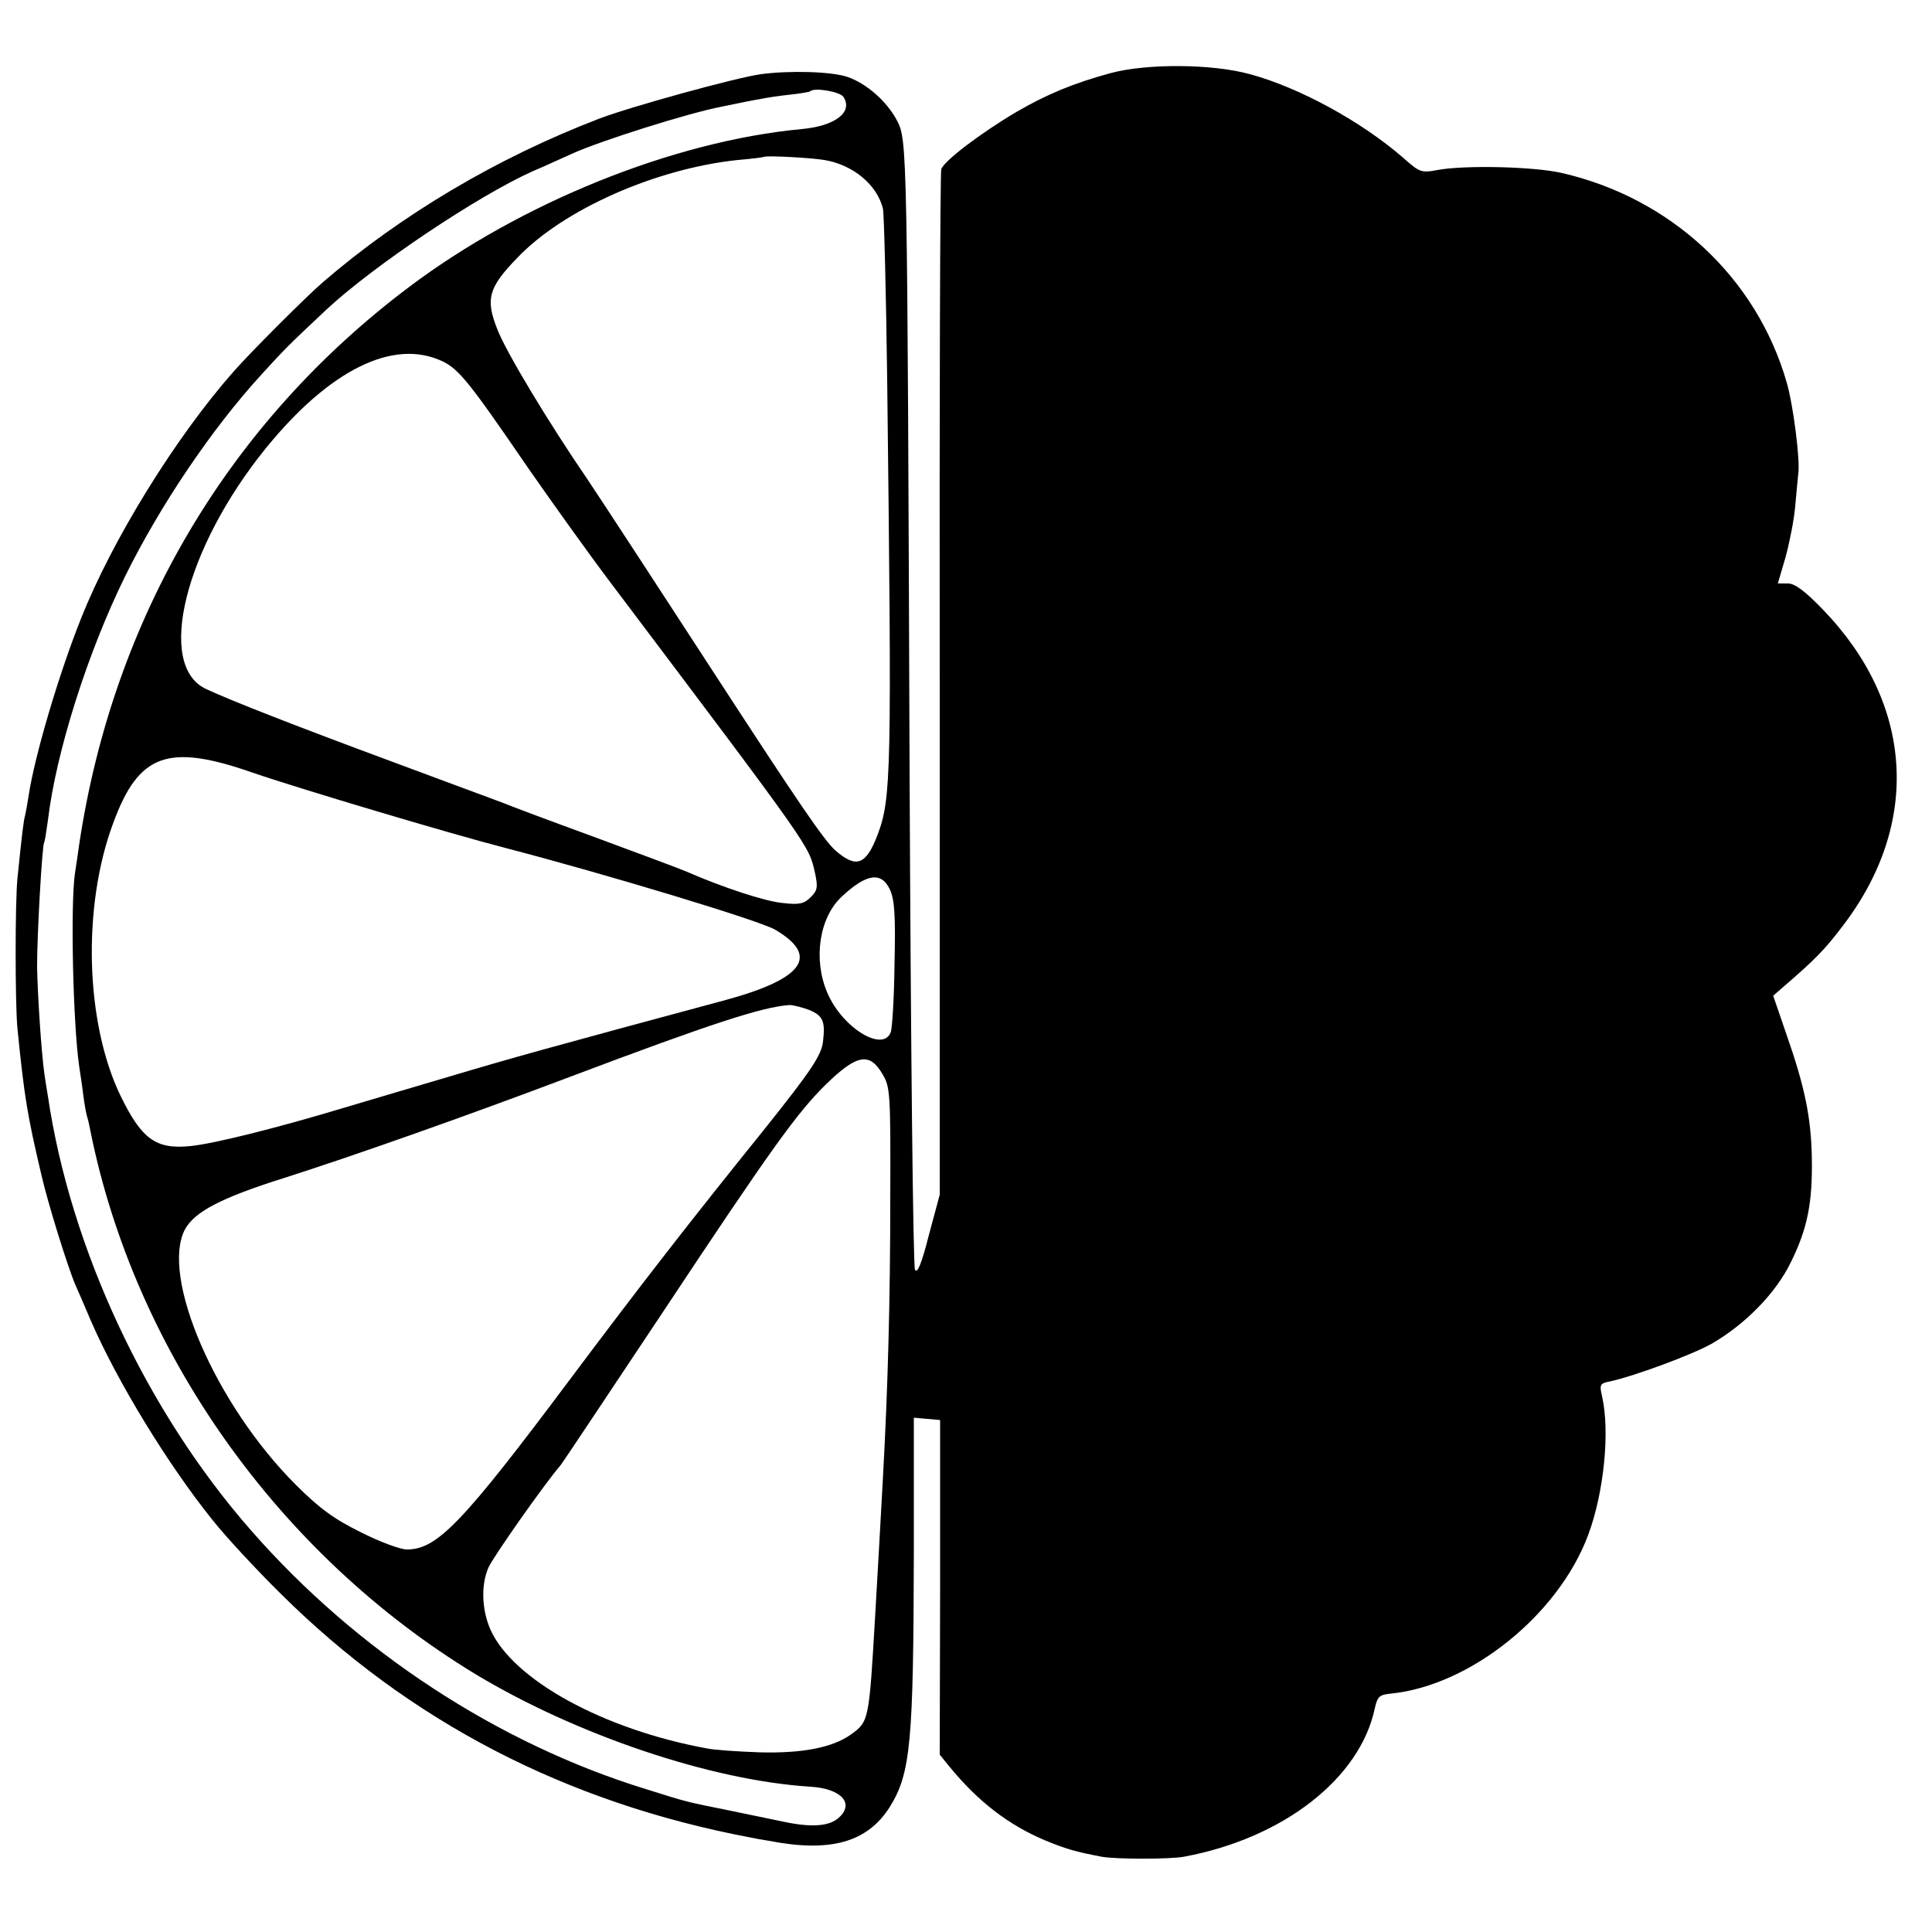
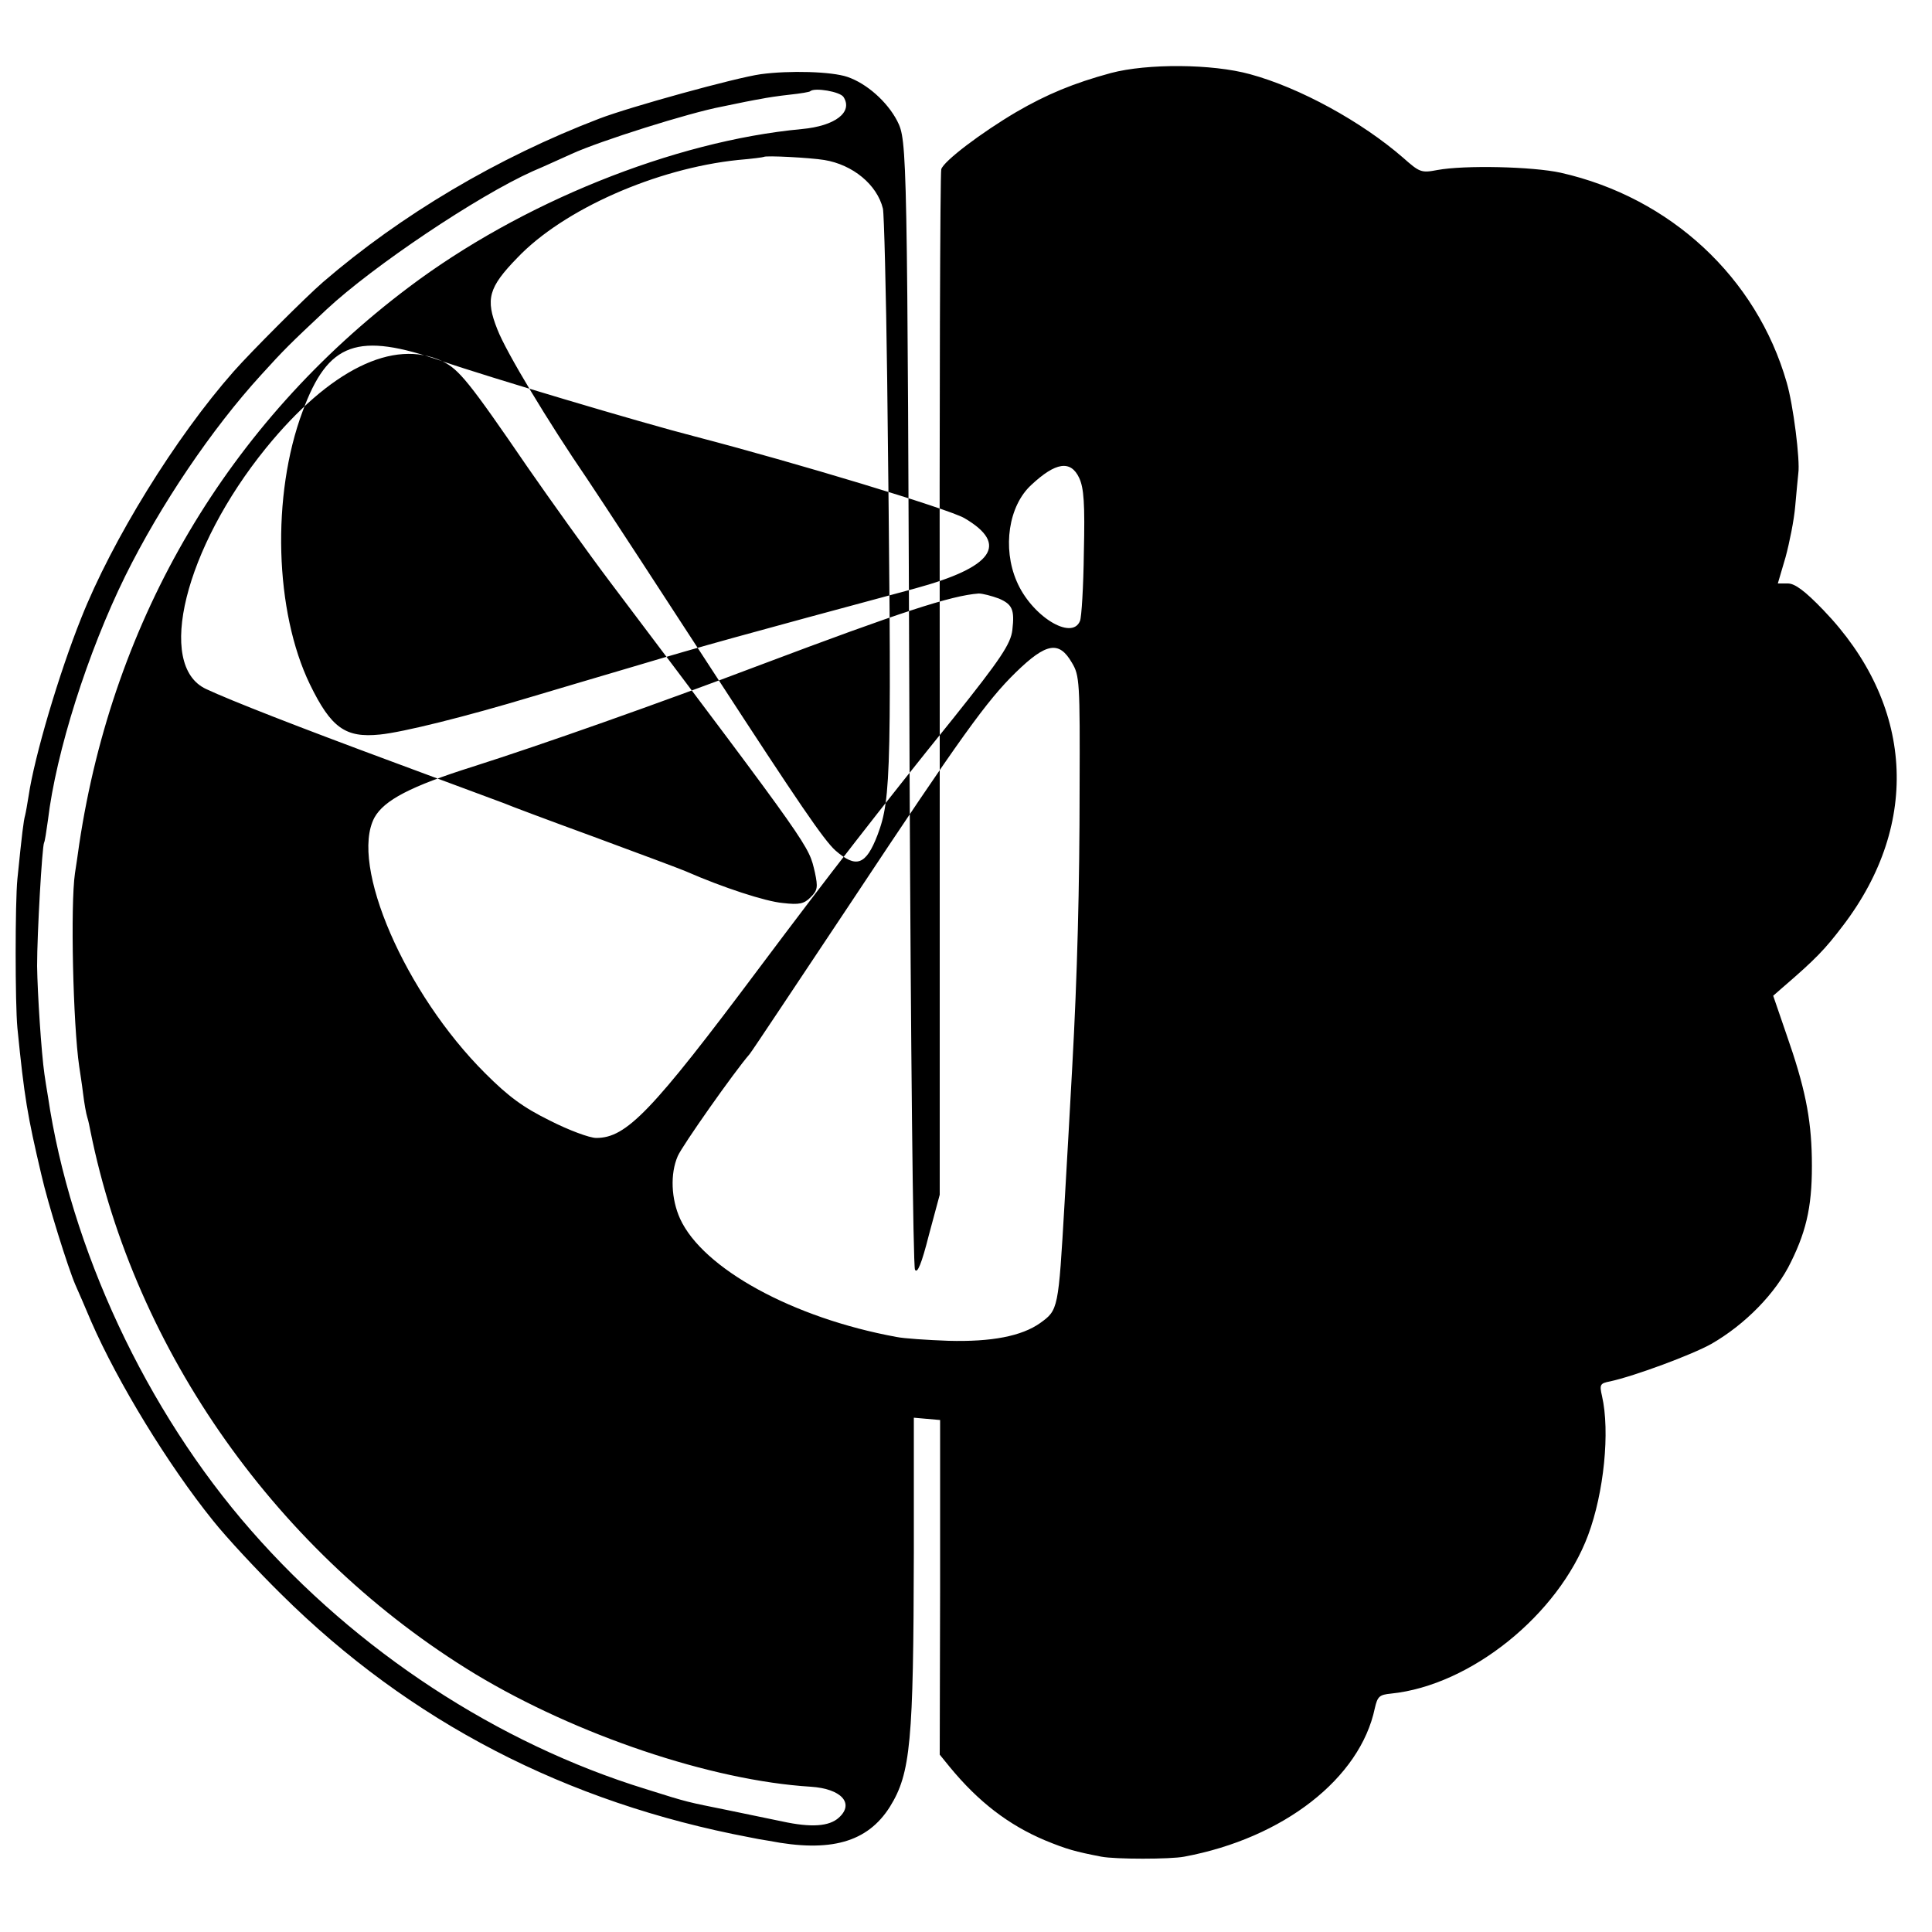
<svg xmlns="http://www.w3.org/2000/svg" version="1.0" width="500pt" height="500pt" viewBox="0 0 500 500" preserveAspectRatio="xMidYMid meet">
  <g transform="translate(0,500) scale(0.1,-0.1)" fill="#000000" stroke="none">
-     <path d="M2875 4811 c-96 -26 -166 -55 -245 -101 -90 -53 -188 -127 -194 -148 -3 -9 -5 -610 -4 -1335 l0 -1319 -28 -104 c-19 -75 -30 -101 -36 -90 -5 9 -11 588 -14 1288 -6 1623 -6 1633 -32 1685 -26 50 -79 97 -129 114 -41 14 -150 17 -224 7 -65 -9 -340 -85 -418 -115 -264 -101 -513 -249 -715 -423 -44 -38 -186 -180 -231 -231 -151 -171 -315 -437 -395 -639 -57 -142 -121 -358 -136 -460 -3 -19 -7 -42 -9 -50 -4 -14 -8 -46 -20 -165 -6 -60 -6 -322 0 -385 18 -181 26 -227 62 -380 17 -75 69 -241 88 -285 7 -16 26 -59 41 -95 69 -158 199 -371 315 -515 35 -44 115 -130 177 -191 333 -330 737 -539 1212 -629 14 -3 36 -7 50 -9 159 -31 255 -4 313 88 54 87 61 168 62 659 l0 348 34 -3 34 -3 0 -433 -1 -433 26 -32 c74 -90 152 -150 247 -190 56 -23 78 -29 145 -42 36 -7 179 -7 215 0 257 48 455 203 493 384 7 31 12 35 42 38 206 21 433 204 510 410 41 110 57 268 36 360 -7 30 -5 33 21 38 64 14 212 69 262 97 87 50 167 131 206 212 43 87 56 154 54 270 -2 104 -18 183 -66 320 l-34 99 24 21 c86 74 110 99 157 161 202 265 182 574 -51 816 -48 50 -74 69 -92 69 l-26 0 20 68 c10 37 22 96 25 132 3 36 7 74 8 85 5 34 -13 177 -30 235 -78 272 -301 479 -585 543 -73 16 -249 20 -319 7 -42 -8 -46 -6 -89 32 -107 93 -267 181 -396 216 -98 27 -266 28 -360 3z m-692 -62 c25 -39 -21 -75 -108 -83 -332 -31 -728 -191 -1018 -410 -466 -351 -764 -855 -852 -1441 -3 -22 -8 -56 -11 -75 -12 -82 -5 -391 11 -500 2 -14 7 -45 10 -70 3 -25 8 -53 11 -62 3 -9 6 -25 8 -35 115 -571 486 -1096 997 -1406 261 -157 609 -275 867 -291 79 -5 114 -43 73 -80 -25 -23 -72 -26 -146 -10 -33 7 -96 20 -140 29 -108 22 -100 19 -214 55 -383 118 -748 357 -1021 669 -272 310 -468 731 -526 1124 -3 17 -7 43 -9 57 -8 55 -18 209 -19 280 0 85 13 309 18 319 2 3 6 29 10 58 21 177 103 435 200 632 91 184 224 381 352 521 59 65 73 79 169 169 120 112 391 294 534 358 31 13 76 34 101 45 72 33 303 106 388 122 42 9 88 18 101 20 14 3 47 8 75 11 28 3 52 7 53 9 11 10 77 -1 86 -15z m-50 -163 c74 -12 137 -64 152 -126 3 -14 8 -212 11 -440 12 -1023 11 -1085 -25 -1181 -30 -78 -55 -87 -109 -40 -30 27 -96 124 -310 453 -92 142 -312 479 -332 508 -100 146 -211 330 -233 388 -31 78 -23 108 52 185 119 125 359 231 571 253 36 3 66 7 67 8 5 4 119 -2 156 -8z m-988 -521 c43 -21 69 -53 221 -275 59 -85 154 -218 212 -295 530 -703 514 -682 531 -753 8 -38 7 -46 -11 -64 -17 -17 -29 -20 -72 -15 -45 4 -155 40 -251 82 -16 7 -124 47 -240 90 -115 42 -219 81 -230 86 -11 4 -137 51 -280 104 -254 94 -428 162 -492 192 -130 61 -55 364 155 623 165 203 330 285 457 225z m-490 -1065 c113 -39 511 -158 655 -195 257 -67 655 -187 696 -211 116 -68 74 -127 -128 -182 -453 -122 -554 -150 -718 -199 -102 -30 -223 -66 -270 -80 -176 -53 -337 -93 -397 -99 -89 -9 -126 17 -181 130 -91 188 -100 489 -19 706 66 180 142 207 362 130z m1648 -302 c12 -26 15 -66 12 -193 -1 -88 -6 -168 -10 -177 -21 -52 -126 13 -164 103 -37 86 -21 195 38 249 63 59 102 65 124 18z m-208 -312 c35 -15 41 -29 35 -81 -4 -36 -30 -75 -153 -229 -192 -238 -320 -403 -502 -646 -279 -373 -344 -440 -422 -440 -17 0 -71 20 -120 45 -69 34 -107 62 -167 122 -208 207 -352 540 -287 662 25 45 93 81 255 132 176 56 474 161 746 264 358 135 492 179 563 184 10 0 33 -6 52 -13z m189 -166 c20 -33 21 -50 20 -325 0 -255 -6 -485 -19 -720 -5 -88 -14 -257 -20 -355 -16 -274 -16 -275 -63 -309 -48 -34 -126 -49 -237 -46 -55 2 -116 6 -135 10 -268 49 -501 177 -560 306 -23 51 -26 116 -6 162 11 26 146 218 186 264 6 7 124 185 264 395 283 427 350 520 425 593 79 77 112 82 145 25z" />
+     <path d="M2875 4811 c-96 -26 -166 -55 -245 -101 -90 -53 -188 -127 -194 -148 -3 -9 -5 -610 -4 -1335 l0 -1319 -28 -104 c-19 -75 -30 -101 -36 -90 -5 9 -11 588 -14 1288 -6 1623 -6 1633 -32 1685 -26 50 -79 97 -129 114 -41 14 -150 17 -224 7 -65 -9 -340 -85 -418 -115 -264 -101 -513 -249 -715 -423 -44 -38 -186 -180 -231 -231 -151 -171 -315 -437 -395 -639 -57 -142 -121 -358 -136 -460 -3 -19 -7 -42 -9 -50 -4 -14 -8 -46 -20 -165 -6 -60 -6 -322 0 -385 18 -181 26 -227 62 -380 17 -75 69 -241 88 -285 7 -16 26 -59 41 -95 69 -158 199 -371 315 -515 35 -44 115 -130 177 -191 333 -330 737 -539 1212 -629 14 -3 36 -7 50 -9 159 -31 255 -4 313 88 54 87 61 168 62 659 l0 348 34 -3 34 -3 0 -433 -1 -433 26 -32 c74 -90 152 -150 247 -190 56 -23 78 -29 145 -42 36 -7 179 -7 215 0 257 48 455 203 493 384 7 31 12 35 42 38 206 21 433 204 510 410 41 110 57 268 36 360 -7 30 -5 33 21 38 64 14 212 69 262 97 87 50 167 131 206 212 43 87 56 154 54 270 -2 104 -18 183 -66 320 l-34 99 24 21 c86 74 110 99 157 161 202 265 182 574 -51 816 -48 50 -74 69 -92 69 l-26 0 20 68 c10 37 22 96 25 132 3 36 7 74 8 85 5 34 -13 177 -30 235 -78 272 -301 479 -585 543 -73 16 -249 20 -319 7 -42 -8 -46 -6 -89 32 -107 93 -267 181 -396 216 -98 27 -266 28 -360 3z m-692 -62 c25 -39 -21 -75 -108 -83 -332 -31 -728 -191 -1018 -410 -466 -351 -764 -855 -852 -1441 -3 -22 -8 -56 -11 -75 -12 -82 -5 -391 11 -500 2 -14 7 -45 10 -70 3 -25 8 -53 11 -62 3 -9 6 -25 8 -35 115 -571 486 -1096 997 -1406 261 -157 609 -275 867 -291 79 -5 114 -43 73 -80 -25 -23 -72 -26 -146 -10 -33 7 -96 20 -140 29 -108 22 -100 19 -214 55 -383 118 -748 357 -1021 669 -272 310 -468 731 -526 1124 -3 17 -7 43 -9 57 -8 55 -18 209 -19 280 0 85 13 309 18 319 2 3 6 29 10 58 21 177 103 435 200 632 91 184 224 381 352 521 59 65 73 79 169 169 120 112 391 294 534 358 31 13 76 34 101 45 72 33 303 106 388 122 42 9 88 18 101 20 14 3 47 8 75 11 28 3 52 7 53 9 11 10 77 -1 86 -15z m-50 -163 c74 -12 137 -64 152 -126 3 -14 8 -212 11 -440 12 -1023 11 -1085 -25 -1181 -30 -78 -55 -87 -109 -40 -30 27 -96 124 -310 453 -92 142 -312 479 -332 508 -100 146 -211 330 -233 388 -31 78 -23 108 52 185 119 125 359 231 571 253 36 3 66 7 67 8 5 4 119 -2 156 -8z m-988 -521 c43 -21 69 -53 221 -275 59 -85 154 -218 212 -295 530 -703 514 -682 531 -753 8 -38 7 -46 -11 -64 -17 -17 -29 -20 -72 -15 -45 4 -155 40 -251 82 -16 7 -124 47 -240 90 -115 42 -219 81 -230 86 -11 4 -137 51 -280 104 -254 94 -428 162 -492 192 -130 61 -55 364 155 623 165 203 330 285 457 225z c113 -39 511 -158 655 -195 257 -67 655 -187 696 -211 116 -68 74 -127 -128 -182 -453 -122 -554 -150 -718 -199 -102 -30 -223 -66 -270 -80 -176 -53 -337 -93 -397 -99 -89 -9 -126 17 -181 130 -91 188 -100 489 -19 706 66 180 142 207 362 130z m1648 -302 c12 -26 15 -66 12 -193 -1 -88 -6 -168 -10 -177 -21 -52 -126 13 -164 103 -37 86 -21 195 38 249 63 59 102 65 124 18z m-208 -312 c35 -15 41 -29 35 -81 -4 -36 -30 -75 -153 -229 -192 -238 -320 -403 -502 -646 -279 -373 -344 -440 -422 -440 -17 0 -71 20 -120 45 -69 34 -107 62 -167 122 -208 207 -352 540 -287 662 25 45 93 81 255 132 176 56 474 161 746 264 358 135 492 179 563 184 10 0 33 -6 52 -13z m189 -166 c20 -33 21 -50 20 -325 0 -255 -6 -485 -19 -720 -5 -88 -14 -257 -20 -355 -16 -274 -16 -275 -63 -309 -48 -34 -126 -49 -237 -46 -55 2 -116 6 -135 10 -268 49 -501 177 -560 306 -23 51 -26 116 -6 162 11 26 146 218 186 264 6 7 124 185 264 395 283 427 350 520 425 593 79 77 112 82 145 25z" />
  </g>
</svg>